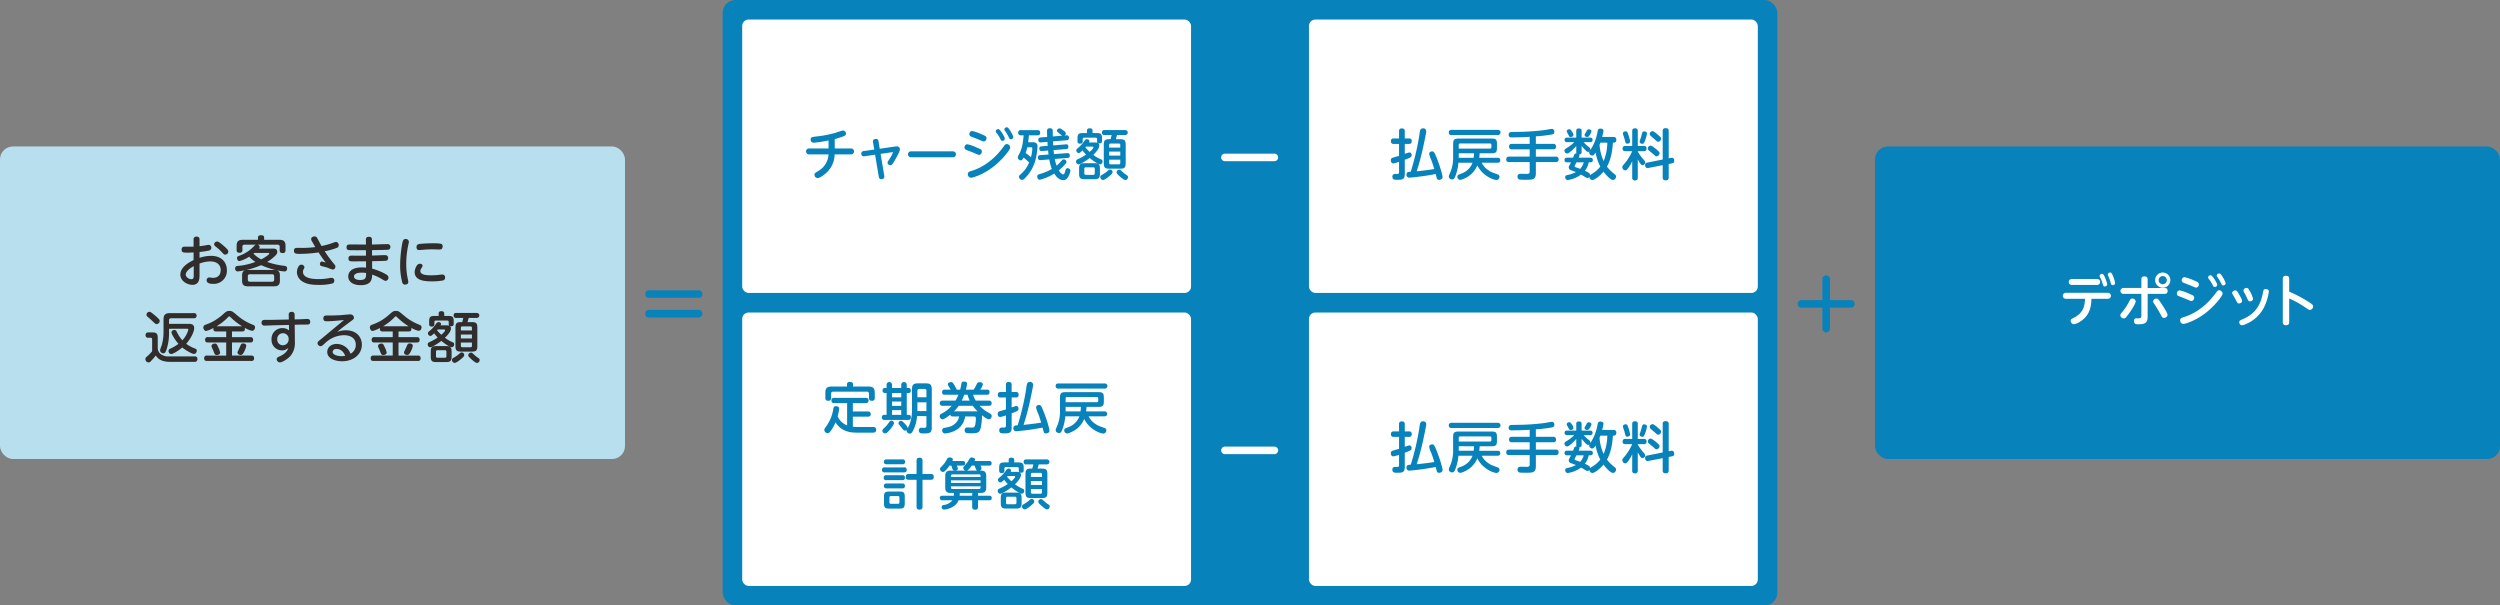
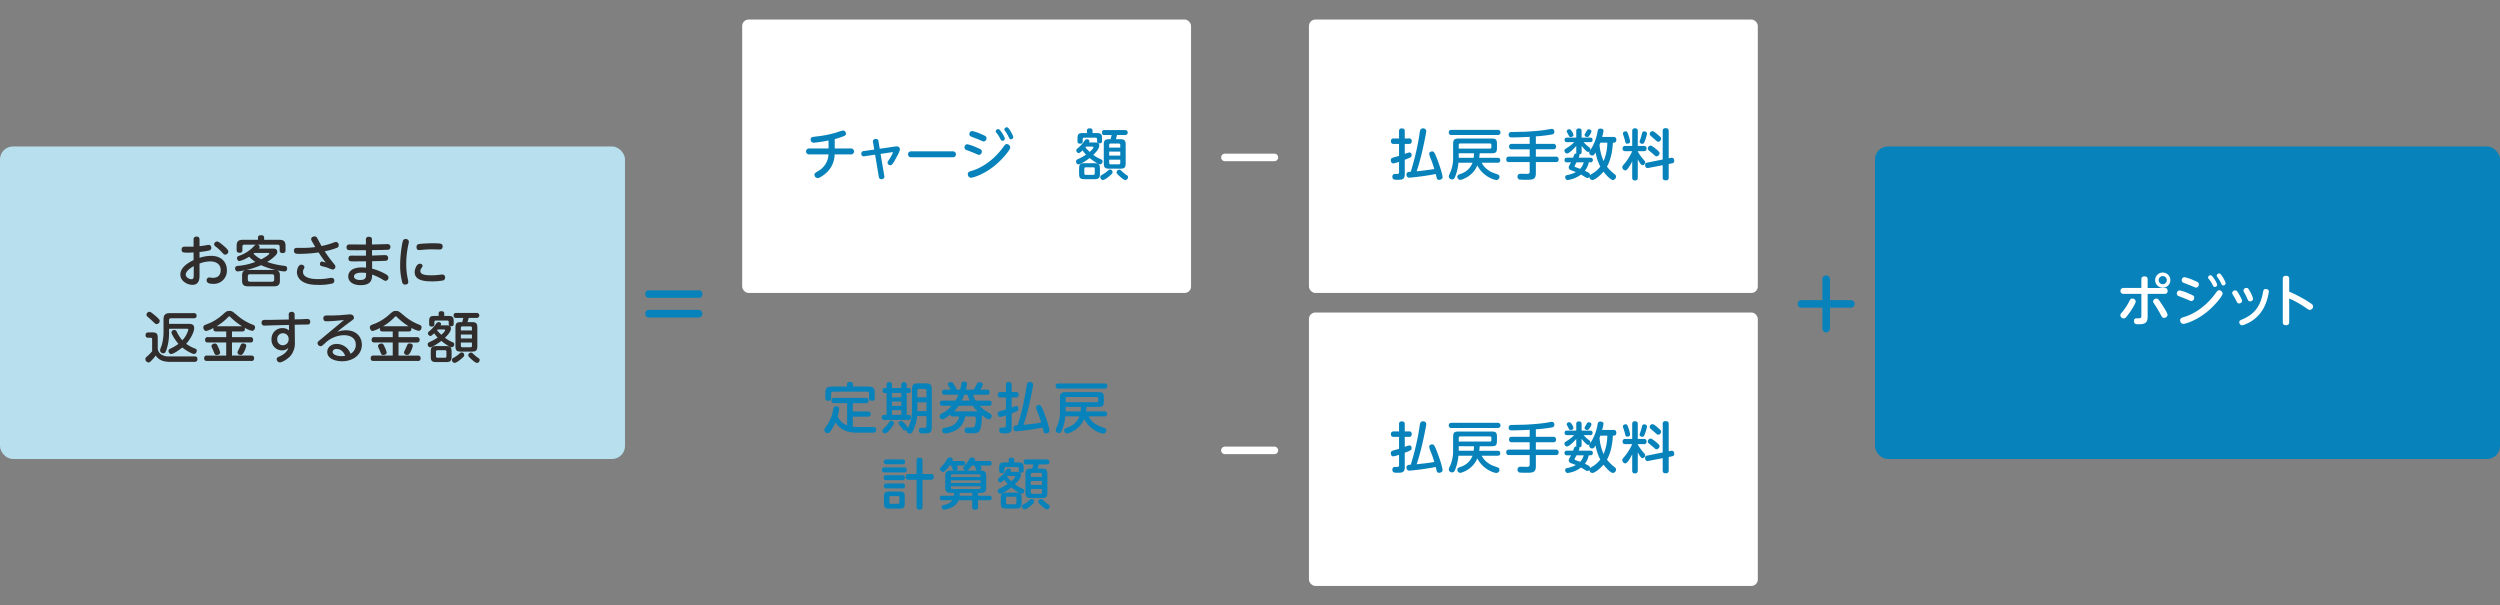
<svg xmlns="http://www.w3.org/2000/svg" width="1100" height="266.407" viewBox="0 0 1100 266.407">
  <rect x="0" y="0" width="1100" height="266.407" fill="#808080" stroke="none" />
  <g id="グループ_951" data-name="グループ 951" transform="translate(-150 -4289.31)">
    <rect id="長方形_193" data-name="長方形 193" width="275" height="137.5" rx="5.669" transform="translate(150 4353.763)" fill="#b8dfed" />
    <g id="グループ_939" data-name="グループ 939" transform="translate(213.976 4392.814)">
      <path id="パス_9369" data-name="パス 9369" d="M-47.983,205.023a1.178,1.178,0,0,1,1.31-1.382c1.31,0,1.31.946,1.31,1.382v2.838c1.188-.146,1.94-.242,3.129-.461a5.125,5.125,0,0,1,.922-.121,1.191,1.191,0,0,1,1.14,1.285c0,.8-.582,1.094-1.14,1.237a35.224,35.224,0,0,1-4.05.606v2.571a16.188,16.188,0,0,1,5.045-.873c4.9,0,6.985,3.1,6.985,6.233a5.744,5.744,0,0,1-6.112,6.088c-1.261,0-2.789-.218-2.789-1.576a1.171,1.171,0,0,1,1.091-1.237c.412,0,1.237.173,1.6.173,2.91,0,3.492-1.968,3.492-3.423,0-1.94-1.237-3.808-4.705-3.808a13.745,13.745,0,0,0-4.608.946v4.875c0,1.649,0,4.487-3.153,4.487-2.086,0-5.287-1.577-5.287-4.511,0-2.4,2.013-4.56,5.821-6.379V210.6c-1.285.073-1.7.1-2.619.1-1.916,0-2.644-.048-2.644-1.355,0-1.022.606-1.289,1.382-1.289h3.881Zm.073,11.617c-.582.315-3.517,1.916-3.517,3.735,0,1.188,1.528,2.013,2.522,2.013.97,0,.994-.849.994-1.964Zm13.048-9.047c2.159,1.843,2.159,2.28,2.159,2.668a1.357,1.357,0,0,1-1.334,1.31c-.509,0-.655-.121-1.819-1.407a20.31,20.31,0,0,0-2.474-2.183,1.323,1.323,0,0,1-.606-.97,1.312,1.312,0,0,1,1.261-1.213C-37.045,205.8-36.172,206.479-34.862,207.594Z" transform="translate(69.181 -203.038)" fill="#302d2c" />
      <path id="パス_9370" data-name="パス 9370" d="M-26.158,223.475c0,1.986-.994,2.447-2.692,2.447H-40.077c-1.749,0-2.716-.485-2.716-2.447v-2.331c0-2.037,1.064-2.447,2.716-2.447H-28.85a7.37,7.37,0,0,1,.852.049,34.261,34.261,0,0,1-6.43-2.134,36.813,36.813,0,0,1-10.283,2.762,1.186,1.186,0,0,1-1.14-1.307c0-1.046.776-1.116,1.528-1.167a27.861,27.861,0,0,0,7.373-1.719,14.136,14.136,0,0,1-2.738-2.307,14.185,14.185,0,0,1-4.272,1.94c-.652,0-1.067-.728-1.067-1.31,0-.606.343-.8.873-.994a15.89,15.89,0,0,0,6.745-4.438,1.349,1.349,0,0,1,.773-.485H-41.7a.835.835,0,0,0-.949.946v1.407a1.063,1.063,0,0,1-1.21,1.213c-1.067,0-1.334-.461-1.334-1.213v-1.795c0-1.989.749-2.689,2.689-2.689h6.694v-.97c0-.679.415-1.043,1.261-1.043.825,0,1.455.17,1.455,1.043v.97H-26.4c1.871,0,2.716.631,2.716,2.689v1.867c0,.461-.049,1.286-1.282,1.286-1.213,0-1.288-.752-1.288-1.286v-1.479a.834.834,0,0,0-.946-.946h-8.877a1.189,1.189,0,0,1,1.019,1.022,1.132,1.132,0,0,1-.337.7h6.036c.779,0,2.04,0,2.04,1.476,0,.655-.27,1.091-1.143,1.916a19.121,19.121,0,0,1-3.3,2.5,33.828,33.828,0,0,0,7.591,1.7c.585.1,1.188.242,1.188,1.143a1.155,1.155,0,0,1-1.213,1.331,21.077,21.077,0,0,1-3.441-.555c1.019.315,1.476.87,1.476,2.325Zm-2.522-1.968c0-.7-.437-.9-.946-.9h-9.7c-.555,0-.946.218-.946.9v1.482c0,.679.391.9.946.9h9.7c.582,0,.946-.267.946-.9Zm-8.68-10.284c-.1.073-.121.1-.437.34a14.817,14.817,0,0,0,3.392,2.5c1.482-.728,3.565-2.086,3.565-2.547,0-.291-.264-.291-.364-.291Z" transform="translate(85.337 -203.442)" fill="#302d2c" />
      <path id="パス_9371" data-name="パス 9371" d="M-19.514,215.93a1.489,1.489,0,0,1,.437,1,1.264,1.264,0,0,1-1.213,1.282,18.47,18.47,0,0,1-2.4-.873c-.388-.145-1.819-.485-2.547-.679a.887.887,0,0,1-.655-.9c0-.461.267-1.091.9-1.091a10.929,10.929,0,0,1,1.673.488c-1.455-1.919-1.965-2.647-3.153-4.49a59.6,59.6,0,0,1-8.392.631c-1.31,0-2.45,0-2.45-1.383,0-.946.461-1.261,1.431-1.261.388,0,2.11.024,2.45.024a44.42,44.42,0,0,0,5.481-.364c-.218-.412-1.237-2.183-1.455-2.547a2.14,2.14,0,0,1-.34-.967c0-.876,1.019-1.191,1.528-1.191a1.246,1.246,0,0,1,1.091.655c.315.582,1.649,3.08,1.94,3.59a37.2,37.2,0,0,0,4.632-1.261,10.052,10.052,0,0,1,1.722-.558,1.357,1.357,0,0,1,1.213,1.482,1.158,1.158,0,0,1-.825,1.137,30.547,30.547,0,0,1-5.336,1.5A56.012,56.012,0,0,0-19.514,215.93Zm-7.155,6.476a26.676,26.676,0,0,0,4.754-.412,5.565,5.565,0,0,1,1.188-.143,1.14,1.14,0,0,1,1.164,1.282,1.212,1.212,0,0,1-.97,1.237,24.553,24.553,0,0,1-6.063.582c-3.25,0-5.724-.461-7.519-1.868a4.809,4.809,0,0,1-1.892-3.759c0-1.31.7-3.274,1.916-3.274a1.347,1.347,0,0,1,1.407,1.116,2.319,2.319,0,0,1-.34.849,2.308,2.308,0,0,0-.315,1.213C-33.338,222.405-27.833,222.405-26.669,222.405Z" transform="translate(102.679 -203.103)" fill="#302d2c" />
      <path id="パス_9372" data-name="パス 9372" d="M-18.467,211.935c.9-.024,4.826-.194,5.627-.194.388,0,1.455,0,1.455,1.285a1.117,1.117,0,0,1-1.237,1.213c-1.358.1-4.341.146-5.821.173l.024,3.271a25.326,25.326,0,0,1,6.018,2.45c.991.582,1.161,1.019,1.161,1.455a1.409,1.409,0,0,1-1.285,1.479c-.315,0-.7-.218-1.916-.946a21.125,21.125,0,0,0-3.978-1.819c-.049,1.77-.073,4.657-5.081,4.657-3.347,0-5.433-1.552-5.433-3.853,0-.415,0-3.956,5.942-3.956.582,0,1.407.048,1.892.1v-2.789c-4.629.048-6.063.024-6.282.024-.606-.024-1.455-.07-1.455-1.285,0-1.237.97-1.237,1.528-1.237.97,0,5.312.024,6.185,0l-.024-2.4c-1.746.024-5.409.052-7.034,0-.655-.024-1.5-.048-1.5-1.261,0-1.261.97-1.261,1.576-1.261,1.091,0,5.966.049,6.961.049l-.024-2.207c0-.606.267-1.213,1.285-1.213.388,0,1.382,0,1.382,1.213v2.183c1.067,0,5.772-.167,6.755-.167a1.171,1.171,0,0,1,1.358,1.234,1.169,1.169,0,0,1-1.285,1.261c-2.838.1-3.687.1-6.791.146Zm-4.523,7.519c-2.886,0-3.42,1.022-3.42,1.673,0,1.116,1.334,1.552,2.644,1.552,2.692,0,2.692-1.164,2.692-3.08A12.656,12.656,0,0,0-22.99,219.454Z" transform="translate(118.185 -202.989)" fill="#302d2c" />
      <path id="パス_9373" data-name="パス 9373" d="M-20.615,204.624a1.132,1.132,0,0,1,1.14-.631,1.29,1.29,0,0,1,1.407,1.164,5.968,5.968,0,0,1-.218,1.237,40.489,40.489,0,0,0-.946,8.586,31.228,31.228,0,0,0,.679,6.548,5.368,5.368,0,0,1,.218,1.407c0,.97-.994,1.091-1.355,1.091a1.159,1.159,0,0,1-1.261-.849,28.552,28.552,0,0,1-.949-8.125C-21.9,211.512-21.145,205.715-20.615,204.624Zm7.349,10.235c.485,0,1.216.242,1.216.9a1.247,1.247,0,0,1-.246.655c-.534.825-.728,1.14-.728,1.6,0,1.649,2.086,1.94,4.923,1.94a29.9,29.9,0,0,0,3.808-.267c.534-.049.706-.073.9-.073A1.176,1.176,0,0,1-2.13,220.9a1.262,1.262,0,0,1-.876,1.313,25.6,25.6,0,0,1-4.923.409c-3.1,0-7.591-.291-7.591-4.1C-15.521,217.5-14.745,214.859-13.266,214.859Zm8.659-6.257c-.17,0-2.668-.073-3.177-.073-.849,0-2.18.024-4.1.194-.267.024-1.552.121-1.673.121-.315,0-1.164,0-1.164-1.358,0-.994.679-1.237,1.382-1.334.679-.1,3.4-.291,5.506-.291,4.05,0,4.608.146,4.608,1.334C-3.225,208.577-4.1,208.6-4.607,208.6Z" transform="translate(134 -202.323)" fill="#302d2c" />
      <path id="パス_9374" data-name="パス 9374" d="M-37.193,234.174a1.072,1.072,0,0,1,1.213,1.164,1.12,1.12,0,0,1-1.261,1.237h-10.89c-4.39,0-5.675-2.013-6.16-2.786a29.583,29.583,0,0,1-2.45,2.762,1.292,1.292,0,0,1-.8.291,1.475,1.475,0,0,1-1.334-1.455,1.333,1.333,0,0,1,.388-.9,19.494,19.494,0,0,0,2.571-2.547v-5.19c0-.218,0-.776-.655-.776h-1.091a1.039,1.039,0,0,1-1.14-1.116c0-.922.437-1.237,1.261-1.237h1.576c1.989,0,2.522.461,2.522,2.5v4.487A3.322,3.322,0,0,0-51.77,233.4a5.565,5.565,0,0,0,3.323.776ZM-55,215.887a16.148,16.148,0,0,1,2.11,1.94,1.247,1.247,0,0,1,.315.776,1.423,1.423,0,0,1-1.358,1.358c-.461,0-.606-.121-1.916-1.383-.388-.388-1.285-1.164-1.94-1.746-.412-.34-.606-.534-.606-.97a1.343,1.343,0,0,1,1.237-1.31C-56.814,214.553-56.572,214.553-55,215.887Zm6.524,6.136v1.722a22.9,22.9,0,0,1-1.213,7.737c-.291.8-.582,1.334-1.285,1.334a1.422,1.422,0,0,1-1.455-1.261,7.366,7.366,0,0,1,.631-1.965,20.8,20.8,0,0,0,.9-6.209v-5.409c0-2.159.873-2.838,2.838-2.838h10.453a1.072,1.072,0,0,1,1.261,1.116c0,1.043-.752,1.164-1.261,1.164h-9.92a.827.827,0,0,0-.946.946v1.5h8.561c.922,0,2.5,0,2.5,1.868,0,1.843-1.795,5.045-3.517,6.912a16.106,16.106,0,0,0,4.026,2.134.83.83,0,0,1,.631.873c0,.412-.267,1.455-1.261,1.455-.776,0-3.565-1.552-5.117-2.838-1.722,1.407-3.953,2.862-4.9,2.862-.776,0-1.164-.849-1.164-1.334a1.073,1.073,0,0,1,.752-.994,19.942,19.942,0,0,0,3.638-2.131c-1.7-1.919-3.08-4.466-3.08-5.024a1.214,1.214,0,0,1,1.285-1.091,1.032,1.032,0,0,1,.994.7,16.469,16.469,0,0,0,2.5,3.832,10.785,10.785,0,0,0,2.644-4.657c0-.412-.364-.412-.655-.412Z" transform="translate(58.876 -180.868)" fill="#302d2c" />
      <path id="パス_9375" data-name="パス 9375" d="M-44.817,223.47c-.825,0-1.237-.315-1.237-1.164a1.81,1.81,0,0,1,.024-.385,11.649,11.649,0,0,1-3.2,1.331c-.752,0-1.237-.873-1.237-1.576,0-.773.558-1.019,1.116-1.234a24.612,24.612,0,0,0,3.08-1.337,23.371,23.371,0,0,0,4.826-3.517c1.091-.919,1.382-1.161,2.474-1.161a2.317,2.317,0,0,1,1.552.461c.364.24.509.361,2.813,2.277a22.966,22.966,0,0,0,5.894,3.326c.534.218.994.412.994,1.14,0,.458-.267,1.549-1.358,1.549a10.2,10.2,0,0,1-3.153-1.331,2.247,2.247,0,0,1,.049.482c0,.994-.631,1.14-1.237,1.14h-4.438v2.477h8.028c.679,0,1.261.218,1.261,1.21,0,1.116-.825,1.164-1.261,1.164h-8.028v5.751h8.489c.946,0,1.237.437,1.237,1.258a1.063,1.063,0,0,1-1.237,1.116H-48.843c-.9,0-1.261-.388-1.261-1.261a1.071,1.071,0,0,1,1.261-1.113h8.44V228.32h-8.028c-.9,0-1.261-.364-1.261-1.237a1.1,1.1,0,0,1,1.261-1.137H-40.4V223.47Zm.97,7.058a8.635,8.635,0,0,1,.776,2.256c0,.8-.994,1.046-1.479,1.046-.776,0-.9-.315-1.358-1.458a16.536,16.536,0,0,0-.776-1.771,1.8,1.8,0,0,1-.194-.728c0-.679.8-1.091,1.5-1.091C-44.647,228.781-44.5,229.1-43.847,230.527Zm10.429-9.359a28.372,28.372,0,0,1-5-3.908c-.315-.315-.437-.437-.606-.437-.194,0-.267.024-.679.485a24.112,24.112,0,0,1-4.923,3.859Zm.873,11.278c-.412.776-.728,1.358-1.576,1.358-.509,0-1.31-.34-1.31-1.07,0-.267.049-.388.558-1.4.17-.343.825-1.919,1.019-2.21a1.015,1.015,0,0,1,.9-.388c.412,0,1.382.17,1.382,1.019A9.193,9.193,0,0,1-32.545,232.446Z" transform="translate(75.958 -181.126)" fill="#302d2c" />
      <path id="パス_9376" data-name="パス 9376" d="M-27.347,227.949a8.73,8.73,0,0,1-1.819,5.845c-1.237,1.5-3.759,3.01-4.8,3.01a1.451,1.451,0,0,1-1.382-1.41c0-.655.388-.849,1.382-1.285.582-.267,3.129-1.407,3.735-3.711a3.819,3.819,0,0,1-2.838,1.116,4.6,4.6,0,0,1-4.56-4.9,4.726,4.726,0,0,1,4.851-4.9,4.34,4.34,0,0,1,2.862,1.019l-.049-2.413-6.937.17c-.585.024-3.153.121-3.687.121a1.213,1.213,0,0,1-1.431-1.292c0-.876.555-1.194,1.285-1.216.558-.027,3.1-.027,3.638-.027l7.082-.146-.049-2.034c-.024-.658.194-1.337,1.31-1.337a1.166,1.166,0,0,1,1.285,1.31l.024,2.013,2.183-.048c.509,0,2.813-.146,3.3-.146.8,0,1.358.291,1.358,1.261,0,1.019-.655,1.14-.873,1.164-.388.076-3.2.049-3.808.076l-2.134.045Zm-5.263-3.978a2.475,2.475,0,0,0-2.5,2.644,2.447,2.447,0,0,0,2.5,2.644,2.569,2.569,0,0,0,2.522-2.689A2.466,2.466,0,0,0-32.61,223.971Z" transform="translate(93.122 -180.852)" fill="#302d2c" />
      <path id="パス_9377" data-name="パス 9377" d="M-29.817,217.961c-.558,0-1.528,0-1.528-1.261,0-1.285.97-1.285,1.795-1.285,1.892,0,2.959,0,5.506-.121.7-.049,3.9-.364,4.414-.364,1.407,0,1.746.946,1.746,1.455,0,.582-.146.679-1.528,1.7-3.4,2.5-4.39,3.347-5.845,4.535a11.725,11.725,0,0,1,3.759-.7c5.287,0,7.106,3.541,7.106,6.309,0,4.411-3.808,7.325-8.707,7.325-2.838,0-6.524-1.094-6.524-4.078,0-1.795,1.407-3.541,4.2-3.541a6.566,6.566,0,0,1,4.8,2.183,7.623,7.623,0,0,1,1.261,2.134,4.416,4.416,0,0,0,2.3-3.929c0-4.244-4.584-4.244-5.312-4.244a12.439,12.439,0,0,0-8.367,3.662c-1.213,1.067-1.358,1.188-1.819,1.188a1.4,1.4,0,0,1-1.334-1.358c0-.509.17-.655,1.722-1.916,3.25-2.692,6.621-5.506,9.92-8.246C-24.457,217.621-27.659,217.961-29.817,217.961Zm4.244,12.175c-1.261,0-1.673.8-1.673,1.334,0,1.213,2.11,1.843,3.808,1.843a8.185,8.185,0,0,0,1.722-.17C-22.493,231.255-23.754,230.136-25.573,230.136Z" transform="translate(109.636 -180.104)" fill="#302d2c" />
      <path id="パス_9378" data-name="パス 9378" d="M-20.651,223.47c-.825,0-1.237-.315-1.237-1.164a1.811,1.811,0,0,1,.024-.385,11.648,11.648,0,0,1-3.2,1.331c-.752,0-1.234-.873-1.234-1.576,0-.773.555-1.019,1.113-1.234a24.415,24.415,0,0,0,3.08-1.337,23.371,23.371,0,0,0,4.826-3.517c1.094-.919,1.382-1.161,2.477-1.161a2.307,2.307,0,0,1,1.549.461c.364.24.509.361,2.816,2.277a22.871,22.871,0,0,0,5.891,3.326c.534.218.994.412.994,1.14,0,.458-.267,1.549-1.358,1.549a10.234,10.234,0,0,1-3.153-1.331,2.066,2.066,0,0,1,.049.482c0,.994-.631,1.14-1.237,1.14H-13.69v2.477h8.028c.679,0,1.261.218,1.261,1.21,0,1.116-.825,1.164-1.261,1.164H-13.69v5.751H-5.2c.946,0,1.234.437,1.234,1.258A1.062,1.062,0,0,1-5.2,236.445H-24.677c-.9,0-1.261-.388-1.261-1.261a1.071,1.071,0,0,1,1.261-1.113h8.44V228.32h-8.028c-.894,0-1.261-.364-1.261-1.237a1.1,1.1,0,0,1,1.261-1.137h8.028V223.47Zm.97,7.058a8.648,8.648,0,0,1,.779,2.256c0,.8-1,1.046-1.482,1.046-.776,0-.9-.315-1.358-1.458a16.54,16.54,0,0,0-.776-1.771,1.8,1.8,0,0,1-.194-.728c0-.679.8-1.091,1.5-1.091C-20.478,228.781-20.336,229.1-19.681,230.527Zm10.429-9.359a28.372,28.372,0,0,1-5-3.908c-.315-.315-.437-.437-.606-.437-.191,0-.264.024-.679.485a24.112,24.112,0,0,1-4.923,3.859Zm.873,11.278c-.412.776-.728,1.358-1.576,1.358-.509,0-1.307-.34-1.307-1.07,0-.267.045-.388.555-1.4.17-.343.825-1.919,1.022-2.21a1.008,1.008,0,0,1,.894-.388c.412,0,1.385.17,1.385,1.019A9.113,9.113,0,0,1-8.379,232.446Z" transform="translate(125.062 -181.126)" fill="#302d2c" />
      <path id="パス_9379" data-name="パス 9379" d="M-9.678,220.7a3.35,3.35,0,0,1,1.358.191c-.243-.167-.34-.409-.34-.873v-.776a.589.589,0,0,0-.655-.655h-5a.579.579,0,0,0-.655.655v.9c0,.415-.073,1.091-1.091,1.091-.825,0-1.21-.24-1.21-1.113v-1.191c0-1.889.458-2.374,2.374-2.374H-13.1v-1.067c0-.728.461-1.019,1.14-1.019.606,0,1.31.121,1.31.994v1.091h1.795c1.892,0,2.377.461,2.377,2.374V220c0,.364-.024,1.088-1.091,1.088a1.251,1.251,0,0,1-.655-.121,1.224,1.224,0,0,1,.534,1.116c0,1.455-1.746,3.2-2.644,4.075a15.132,15.132,0,0,0,3.177,1.871c.509.194.9.364.9,1.016a1.2,1.2,0,0,1-1.091,1.285c-.752,0-2.959-1.452-4.584-2.789-1.795,1.434-4.244,2.816-4.9,2.816a1.207,1.207,0,0,1-1.067-1.313c0-.531.243-.725.825-1.016a23.565,23.565,0,0,0,3.565-1.968,14.768,14.768,0,0,1-1.552-1.868c-1.116,1.067-1.358,1.164-1.673,1.164a1.179,1.179,0,0,1-1.067-1.164c0-.437.049-.461,1.285-1.528a14.872,14.872,0,0,0,2.4-2.813,1.219,1.219,0,0,1,.994-.582c.509,0,1.091.315,1.091.852a1.189,1.189,0,0,1-.194.582Zm2.28,13.652c0,1.989-.485,2.5-2.522,2.5h-4.147c-2.013,0-2.5-.485-2.5-2.5v-2.013c0-2.037.485-2.519,2.5-2.519h4.147c1.989,0,2.522.461,2.522,2.519Zm-2.28-2.037a.594.594,0,0,0-.679-.679h-3.226a.6.6,0,0,0-.679.679v1.943a.618.618,0,0,0,.679.7h3.226a.62.62,0,0,0,.679-.7Zm-3.856-9.8c-.121.146-.121.17-.267.34a17.617,17.617,0,0,0,1.892,1.989c.267-.242,1.649-1.431,1.649-1.989,0-.146-.121-.34-.437-.34Zm11.69,11.229c0,.412,0,.606-1.552,1.892-.631.534-1.989,1.576-2.692,1.576a1.275,1.275,0,0,1-1.14-1.31c0-.534.194-.652,1.261-1.258a13.142,13.142,0,0,0,2.3-1.749,1.231,1.231,0,0,1,.655-.291A1.127,1.127,0,0,1-1.844,233.745Zm-3.541-16.323A.966.966,0,0,1-6.5,216.33c0-1.088.752-1.088,1.116-1.088h9.1a1.09,1.09,0,1,1,0,2.18H.12c-.17.679-.194.728-.509,1.846H1.43c1.989,0,2.5.485,2.5,2.519v7.934c0,2.034-.509,2.519-2.5,2.519H-3.2c-1.965,0-2.5-.461-2.5-2.519v-7.934c0-2.034.485-2.519,2.5-2.519h.485c.267-.973.291-1.07.461-1.846Zm2.062,5.533H1.551v-1.119a.594.594,0,0,0-.679-.679H-2.645a.6.6,0,0,0-.679.679Zm4.875,1.767H-3.324v1.749H1.551Zm-4.875,3.541v1.385c0,.364.121.679.679.679H.872a.594.594,0,0,0,.679-.679v-1.385ZM2.4,233.5a14.716,14.716,0,0,0,2.062,1.628.844.844,0,0,1,.485.822,1.274,1.274,0,0,1-1.164,1.285c-.655,0-1.868-1.091-2.547-1.695-1.31-1.191-1.31-1.434-1.31-1.7A1.21,1.21,0,0,1,1.26,232.7C1.551,232.7,1.624,232.774,2.4,233.5Z" transform="translate(142.126 -181.045)" fill="#302d2c" />
    </g>
-     <rect id="長方形_194" data-name="長方形 194" width="464.061" height="266.407" rx="5.669" transform="translate(467.969 4289.31)" fill="#0782ba" />
    <rect id="長方形_195" data-name="長方形 195" width="275" height="137.5" rx="5.669" transform="translate(975 4353.763)" fill="#0782ba" />
    <g id="グループ_940" data-name="グループ 940" transform="translate(1057.662 4409.225)">
-       <path id="パス_9380" data-name="パス 9380" d="M220.723,220.4a1.31,1.31,0,1,1,0-2.619H239.3a1.31,1.31,0,0,1,0,2.619H232c-.146,3.1-.509,7.155-4.851,9.968a7.406,7.406,0,0,1-2.838,1.237,1.541,1.541,0,0,1-1.455-1.528c0-.631.364-.8,1.213-1.237,4.369-2.159,4.948-5.166,5.093-8.44Zm13.752-8.707a1.31,1.31,0,1,1,0,2.619H223.342a1.31,1.31,0,1,1,0-2.619Zm4.438,2.3a1,1,0,0,1-.994.994c-.679,0-.825-.534-1.016-1.237a14.281,14.281,0,0,0-1-2.547,1.815,1.815,0,0,1-.315-.849.959.959,0,0,1,.97-.9.923.923,0,0,1,.461.1C237.749,209.946,238.913,213.536,238.913,214Zm3.492-.558a1.013,1.013,0,0,1-.994.994c-.679,0-.8-.437-1.019-1.261a13.949,13.949,0,0,0-.922-2.6c-.243-.534-.288-.631-.288-.825a.957.957,0,0,1,.967-.9,1,1,0,0,1,.461.121C241.338,209.389,242.405,212.954,242.405,213.439Z" transform="translate(-219.413 -208.855)" fill="#fff" />
      <path id="パス_9381" data-name="パス 9381" d="M237.014,211.862c0-.631.218-1.31,1.358-1.31,1.043,0,1.407.485,1.407,1.31v3.784h7.446c.437,0,1.334,0,1.334,1.31a1.178,1.178,0,0,1-1.334,1.285h-7.446v10.041c0,2.644-1.116,3.347-3.978,3.347-.925,0-2.037,0-2.037-1.431,0-1.191.776-1.191,1.213-1.191,1.7,0,2.037,0,2.037-1.258v-9.507h-7.907a1.3,1.3,0,1,1,0-2.6h7.907ZM227.749,227.7a1.937,1.937,0,0,1,.655-1.237,25.394,25.394,0,0,0,3.441-5.239c.318-.606.585-.922,1.167-.922a1.511,1.511,0,0,1,1.528,1.261c0,.655-1.31,3.007-2.789,5.042-1.746,2.428-1.892,2.428-2.5,2.428A1.5,1.5,0,0,1,227.749,227.7Zm15.886-7.373c.7,0,.825.17,1.94,1.843.873,1.285,2.959,4.463,2.959,5.287a1.479,1.479,0,0,1-1.552,1.334c-.679,0-.9-.34-1.261-1.043a57.677,57.677,0,0,0-3.274-5.457,1.268,1.268,0,0,1-.267-.728A1.406,1.406,0,0,1,243.635,220.327Zm6.136-8.125a3.347,3.347,0,1,1-3.347-3.347A3.354,3.354,0,0,1,249.771,212.2Zm-5.142,0a1.795,1.795,0,1,0,1.795-1.795A1.806,1.806,0,0,0,244.629,212.2Z" transform="translate(-202.477 -208.855)" fill="#fff" />
      <path id="パス_9382" data-name="パス 9382" d="M237.194,216.443a19.907,19.907,0,0,1,4.1,1.428c2.062.876,2.283.973,2.283,1.8a1.365,1.365,0,0,1-1.191,1.455c-.291,0-.34,0-2.037-.752-.606-.267-3.708-1.455-3.881-1.552a1.115,1.115,0,0,1-.509-.97A1.327,1.327,0,0,1,237.194,216.443Zm.218,13.145c0-.9.558-1.091,2.062-1.552,2.256-.679,8.395-3.177,13.679-10.55.509-.7.8-1.116,1.41-1.116a1.6,1.6,0,0,1,1.528,1.479c0,1.067-3.5,5.36-7.182,8.295-4.823,3.808-9.359,5.045-10.089,5.045A1.516,1.516,0,0,1,237.412,229.588Zm1.94-18.966a21.5,21.5,0,0,1,4.269,1.5c1.482.631,2.013.849,2.013,1.674a1.351,1.351,0,0,1-1.188,1.431c-.291,0-.461-.073-2.01-.752-.585-.243-3.617-1.407-3.762-1.479a1.15,1.15,0,0,1-.582-.994A1.324,1.324,0,0,1,239.352,210.622Zm14.358,3.323a1.037,1.037,0,0,1-1.019.994c-.558,0-.728-.34-1.067-1.046a12.836,12.836,0,0,0-1.649-2.519.935.935,0,0,1-.267-.606,1.041,1.041,0,0,1,1.31-.946C251.746,210.04,253.711,213.314,253.711,213.945Zm3.711-.655a1.02,1.02,0,0,1-1.043.97c-.534,0-.631-.243-1.019-1.067a16.012,16.012,0,0,0-1.6-2.647,1.036,1.036,0,0,1-.267-.579,1.07,1.07,0,0,1,1.337-.946C255.554,209.264,257.421,212.659,257.421,213.29Z" transform="translate(-185.801 -208.585)" fill="#fff" />
      <path id="パス_9383" data-name="パス 9383" d="M245.326,212.178c.631,0,.846.34,1.355,1.188.509.873,1.649,2.741,1.649,3.468,0,.655-.752,1.091-1.355,1.091s-.755-.315-1.385-1.528c-.364-.706-.485-.946-1.334-2.353a1.557,1.557,0,0,1-.267-.755C243.989,212.542,244.886,212.178,245.326,212.178Zm12.9,6.961a15.547,15.547,0,0,1-8.367,7.907,3.648,3.648,0,0,1-1.576.485,1.328,1.328,0,0,1-1.185-1.358c0-.631.167-.728,1.67-1.385,3.784-1.695,7.373-4.411,8.686-11.348.24-1.334.337-1.868,1.307-1.868.243,0,1.358.073,1.358,1.14A22.465,22.465,0,0,1,258.226,219.139Zm-7.931-8.052c.585,0,.825.291,1.577,1.649a12.561,12.561,0,0,1,1.31,3.153A1.286,1.286,0,0,1,251.823,217c-.655,0-.776-.291-1.285-1.383a25.089,25.089,0,0,0-1.213-2.425,2.083,2.083,0,0,1-.388-.994A1.275,1.275,0,0,1,250.295,211.087Z" transform="translate(-169.482 -204.32)" fill="#fff" />
      <path id="パス_9384" data-name="パス 9384" d="M254.149,229.7c0,.437-.027,1.379-1.41,1.379-1.407,0-1.407-.943-1.407-1.379V210.71c0-.412,0-1.383,1.383-1.383s1.434.873,1.434,1.383v5.6A57.991,57.991,0,0,1,263,221.017c1.261.825,1.67,1.164,1.67,1.771a1.532,1.532,0,0,1-1.383,1.552c-.509,0-.655-.1-2.013-1.043a41.2,41.2,0,0,0-7.128-3.978Z" transform="translate(-154.561 -207.896)" fill="#fff" />
    </g>
    <rect id="長方形_196" data-name="長方形 196" width="197.5" height="120.313" rx="2.835" transform="translate(476.563 4297.904)" fill="#fff" />
    <rect id="長方形_197" data-name="長方形 197" width="197.5" height="120.313" rx="2.835" transform="translate(725.937 4297.904)" fill="#fff" />
    <g id="グループ_941" data-name="グループ 941" transform="translate(761.966 4345.714)">
      <path id="パス_9385" data-name="パス 9385" d="M128.014,208.109c0,2.45-1.334,2.45-3.392,2.45-1.046,0-2.065,0-2.065-1.382a1.244,1.244,0,0,1,.291-.873,1.309,1.309,0,0,1,.776-.315h1.334c.388-.1.534-.364.534-.8v-4.535a15.911,15.911,0,0,1-2.5.7c-1.067,0-1.116-1.164-1.116-1.431a1.05,1.05,0,0,1,.731-1.043c.437-.17,2.471-.7,2.883-.849V194.77h-2.328a1.061,1.061,0,0,1-1.237-1.188c0-1.116.728-1.213,1.237-1.213h2.328v-3.153c0-.437.048-1.261,1.164-1.261.876,0,1.358.267,1.358,1.261v3.153h1.843a1.054,1.054,0,0,1,1.216,1.188c0,1.116-.7,1.213-1.216,1.213h-1.843v4.39a12.547,12.547,0,0,1,1.992-.631,1.013,1.013,0,0,1,1.016,1.14c0,.922-.364,1.067-3.007,2.086Zm6.427-17.317c.221-2.159.488-2.862,1.628-2.862a1.276,1.276,0,0,1,1.4,1.31c0,.509-1.188,6.33-1.868,9.192-1.043,4.293-1.622,6.136-2.353,8.392,2.6-.267,5.19-.582,7.761-.994-.409-1.31-.9-2.91-1.334-3.953a12.562,12.562,0,0,1-.922-2.716c0-.8.8-1.091,1.288-1.091.679,0,.967.218,1.962,2.716,1.965,4.972,2.647,8.028,2.647,8.561,0,1.14-1.361,1.237-1.555,1.237a.977.977,0,0,1-.967-.606c-.027-.073-.44-1.746-.509-1.964a106.862,106.862,0,0,1-11.645,1.625,1.245,1.245,0,0,1-1.213-1.358c0-1.14.852-1.213,1.892-1.285A114.2,114.2,0,0,0,134.441,190.792Z" transform="translate(-121.878 -187.857)" fill="#0782ba" />
      <path id="パス_9386" data-name="パス 9386" d="M151.8,188.147a1.144,1.144,0,1,1,0,2.277H131.545a1.078,1.078,0,0,1-1.258-1.116c0-1.019.725-1.161,1.258-1.161Zm-7.009,14.473a8.044,8.044,0,0,0,2.744,3.153c1.21.876,1.4.946,4.266,1.989a1.079,1.079,0,0,1,.8,1.019,1.4,1.4,0,0,1-1.334,1.431c-1.043,0-5.991-1.576-8.416-6.427a10.875,10.875,0,0,1-5.866,5.845,5.043,5.043,0,0,1-1.7.534,1.333,1.333,0,0,1-1.213-1.407c0-.7.364-.825,1.7-1.334a8.191,8.191,0,0,0,4.972-4.8h-6.209a21.351,21.351,0,0,1-1.383,5.994c-.243.631-.582,1.355-1.358,1.355-.461,0-1.479-.34-1.479-1.261,0-.388.048-.534.679-1.916a16.724,16.724,0,0,0,1.213-6.812v-5.509c0-1.986.461-2.5,2.5-2.5h14.41c1.913,0,2.374.461,2.374,2.374v1.725c0,1.937-.485,2.374-2.374,2.374H143.89c-.1,1.264-.146,1.628-.194,1.992h8c.776,0,1.237.267,1.237,1.091,0,1.019-.8,1.088-1.237,1.088Zm-10.114-6.23h13.679a.594.594,0,0,0,.679-.679v-.9a.6.6,0,0,0-.679-.682h-13a.6.6,0,0,0-.679.682Zm0,2.059v1.992h6.548a13.015,13.015,0,0,0,.17-1.992Z" transform="translate(-104.794 -187.416)" fill="#0782ba" />
      <path id="パス_9387" data-name="パス 9387" d="M151.654,194.6h7.616a1.093,1.093,0,0,1,1.261,1.14c0,.943-.437,1.258-1.261,1.258h-7.616v3.229h8.756a1.09,1.09,0,0,1,1.261,1.188c0,1.043-.655,1.21-1.261,1.21h-8.756v4.9c0,2.883-1.455,2.883-4.414,2.883a25.654,25.654,0,0,1-2.813-.1,1.275,1.275,0,0,1-.849-1.282c0-1.258,1.116-1.258,1.5-1.258.412,0,2.134.045,2.5.045.7,0,1.358,0,1.358-.97v-4.223h-9.047c-.364,0-1.261-.024-1.261-1.113,0-.849.315-1.285,1.261-1.285h9.047V197h-7.81a1.084,1.084,0,0,1-1.261-1.161c0-.9.437-1.237,1.261-1.237h7.81v-3.08c-2.4.146-5.6.24-8.028.24a1.062,1.062,0,0,1-1.213-1.185c0-1.14.9-1.164,1.334-1.185.873-.027,4.827-.1,5.627-.124,3.59-.146,7.131-.485,9.216-.8.437-.073,2.5-.461,2.813-.461a1.17,1.17,0,0,1,1.116,1.285c0,.873-.534,1.091-1.213,1.213a65.036,65.036,0,0,1-6.937.8Z" transform="translate(-87.843 -187.711)" fill="#0782ba" />
      <path id="パス_9388" data-name="パス 9388" d="M148.167,202.859a.949.949,0,0,1-1.064-1.04c0-.728.412-1.016,1.14-1.016h2.619c.1-.246.458-1.264.579-1.458a1.022,1.022,0,0,1,.973-.412,1.044,1.044,0,0,1-.149-.7v-2.6c-1.04,1.24-3.174,3.326-4.023,3.326a1.227,1.227,0,0,1-1.164-1.31c0-.485.17-.582,1.576-1.455a14.008,14.008,0,0,0,2.716-2.234h-3.129a.945.945,0,0,1-1.116-.991c0-.946.7-.994,1.116-.994h4.023v-2.886a.983.983,0,0,1,1.119-1.14c.922,0,1.237.34,1.237,1.14v2.886h3.708c.315,0,1.119,0,1.119.994s-.825.991-1.119.991h-2.81a12.222,12.222,0,0,0,2.059,1.968c.658.485.852.631.852,1.14a1.328,1.328,0,0,1-.1.534c.1-.146.509-.776.631-.946a21.017,21.017,0,0,0,2.7-7.494c.143-.728.364-1.164,1.261-1.164.121,0,1.334.024,1.334.97a18.08,18.08,0,0,1-.609,2.716h5a1.1,1.1,0,0,1,1.237,1.237c0,1.285-.8,1.285-1.507,1.285-.094,1.722-.385,6.6-2.6,10.547a17.979,17.979,0,0,0,3.226,3.2c.561.412.755.682.755,1.164a1.5,1.5,0,0,1-1.313,1.5c-1.261,0-3.635-2.91-4.193-3.662-1.673,1.992-3.956,3.662-4.9,3.662a1.362,1.362,0,0,1-1.307-1.382,1.055,1.055,0,0,1-.873.509c-.267,0-.364-.073-1.407-.679-.149-.1-.679-.433-1.431-.825a12.481,12.481,0,0,1-5.848,2.4,1.181,1.181,0,0,1-1.088-1.261c0-.749.579-.87.994-.946a13.069,13.069,0,0,0,3.711-1.31c-.17-.07-1.919-.728-2.086-.8a1.344,1.344,0,0,1-1.067-1.213,2.1,2.1,0,0,1,.288-.922c.343-.6.367-.679.7-1.334ZM149.8,191.7c-.509,0-.561-.118-1.019-.994-.631-1.21-.731-1.331-.731-1.525a1.034,1.034,0,0,1,1.143-.873c.509,0,.655.218,1.043.776a4.017,4.017,0,0,1,.8,1.746C151.032,191.269,150.523,191.7,149.8,191.7Zm2.544,11.157c-.194.388-.434.852-.482.97a2.66,2.66,0,0,0-.315.728.37.37,0,0,0,.243.364c.1.052,1.865.655,2.207.8a7.173,7.173,0,0,0,1.552-2.862Zm5.412,0a8.6,8.6,0,0,1-1.7,3.711c1.871.873,2.307,1.14,2.259,1.916.194-.194,1.382-.9,1.649-1.067a12.6,12.6,0,0,0,2.886-2.692,20.888,20.888,0,0,1-2.062-6.182c-.609.894-.876,1.31-1.552,1.31a1.363,1.363,0,0,1-1.285-1.285,1.018,1.018,0,0,1,.17-.582.922.922,0,0,1-.679.291c-.631,0-2.11-1.819-2.813-2.668v2.619c0,.776-.291,1.088-1.094,1.137a.572.572,0,0,1,.121.391,2.983,2.983,0,0,1-.315,1.046H158.4c.631,0,1.167.24,1.167,1.016,0,.873-.679,1.04-1.167,1.04Zm1.21-13.652a4.971,4.971,0,0,1-.991,1.94,1.041,1.041,0,0,1-.922.555c-.415,0-1.119-.267-1.119-.894,0-.243.121-.412,1-1.94a.851.851,0,0,1,.946-.534C158.308,188.334,158.96,188.625,158.96,189.207Zm3.908,5c-.052.146-.246.655-.367.922a21.486,21.486,0,0,0,1.8,7.179,21.766,21.766,0,0,0,1.625-8.1Z" transform="translate(-70.677 -187.825)" fill="#0782ba" />
      <path id="パス_9389" data-name="パス 9389" d="M159.822,202.482a18.434,18.434,0,0,1-1.8,3.056c-.555.7-.849.946-1.285.946a1.43,1.43,0,0,1-1.261-1.431c0-.437.052-.485,1.191-1.843a23.316,23.316,0,0,0,3.153-5.19h-2.983c-.825,0-1.261-.315-1.261-1.213a1.073,1.073,0,0,1,1.261-1.091h2.983v-6.524c0-.922.409-1.237,1.282-1.237a1.078,1.078,0,0,1,1.167,1.237v6.524h2.616c.631,0,1.261.17,1.261,1.164a1.082,1.082,0,0,1-1.261,1.14h-2.616v.17a21.935,21.935,0,0,0,2.107,3.032c1.119,1.285,1.164,1.334,1.164,1.746a1.276,1.276,0,0,1-1.164,1.213c-.679,0-1.21-.97-2.107-2.547v8c0,.873-.388,1.261-1.288,1.261a1.084,1.084,0,0,1-1.161-1.261Zm-1.6-11.4a16.507,16.507,0,0,1,.676,2.692c0,.849-1.019.946-1.282.946-.655,0-.731-.315-1-1.431a23.875,23.875,0,0,0-.752-2.45,2.211,2.211,0,0,1-.121-.655c0-.631.731-.9,1.188-.9C157.615,189.288,157.737,189.652,158.222,191.083Zm8.1-.849a15.137,15.137,0,0,1-.925,3.3c-.388,1.019-.631,1.261-1.113,1.261-.391,0-1.216-.242-1.216-.97,0-.17.558-1.746.658-2.086.094-.315.409-1.674.558-1.94a.726.726,0,0,1,.7-.485C166.028,189.313,166.322,189.871,166.322,190.234Zm10.572,10.72c1.334-.243,1.407.97,1.407,1.382,0,.534-.167.873-.991,1.043l-1.434.291v5.918c0,.509-.094,1.261-1.21,1.261-.97,0-1.434-.267-1.434-1.261V204.18l-6.351,1.237c-.9.17-1.382-.412-1.382-1.261a.981.981,0,0,1,.946-1.116l6.788-1.358V189.167a1.092,1.092,0,0,1,1.213-1.261c.973,0,1.431.267,1.431,1.261v11.981Zm-6.836-4.075a13.619,13.619,0,0,1,1.6,1.455.88.88,0,0,1,.194.558,1.486,1.486,0,0,1-1.334,1.407c-.388,0-.458-.1-1.261-.825-.582-.534-1.6-1.334-2.207-1.843a.9.9,0,0,1-.361-.752,1.3,1.3,0,0,1,1.185-1.31C168.429,195.57,169.375,196.346,170.057,196.88Zm1.088-6.063c1.288,1.116,1.361,1.237,1.361,1.722a1.351,1.351,0,0,1-1.24,1.334c-.409,0-.531-.121-1.625-1.116-.267-.242-1.5-1.31-1.743-1.528a.98.98,0,0,1-.367-.776,1.226,1.226,0,0,1,1.164-1.213C169.039,189.24,169.375,189.288,171.146,190.816Z" transform="translate(-53.613 -187.906)" fill="#0782ba" />
    </g>
    <g id="グループ_942" data-name="グループ 942" transform="translate(504.627 4345.317)">
      <path id="パス_9390" data-name="パス 9390" d="M49.652,196.149h7.155a1.31,1.31,0,1,1,0,2.619H49.6a11.079,11.079,0,0,1-3.541,8c-.776.728-2.862,2.4-3.9,2.4a1.46,1.46,0,0,1-1.431-1.431c0-.631.17-.728,1.576-1.625a8.847,8.847,0,0,0,4.611-7.349H38.3a1.31,1.31,0,0,1,0-2.619h8.634v-3.517a55.078,55.078,0,0,1-6.524.994,1.339,1.339,0,0,1-1.358-1.431c0-1.019.558-1.091,2.619-1.334a49.142,49.142,0,0,0,8.537-1.673,26.059,26.059,0,0,1,3.056-.946,1.391,1.391,0,0,1,1.334,1.407c0,.7-.509.922-1.285,1.213a37.809,37.809,0,0,1-3.662,1.164Z" transform="translate(-36.995 -186.827)" fill="#0782ba" />
      <path id="パス_9391" data-name="パス 9391" d="M50.168,190.9c-.243-1.407,1.019-1.431,1.31-1.431a1.041,1.041,0,0,1,1.116,1.043l.534,3.274,6.476-.946a6.836,6.836,0,0,1,1.019-.1A1.274,1.274,0,0,1,62,194.074c0,.849-1.261,3.08-1.819,4.075-1.5,2.692-1.722,2.862-2.4,2.862a1.16,1.16,0,0,1-1.213-1.067c0-.34.073-.461.752-1.5a15.046,15.046,0,0,0,1.6-2.983c0-.218-.121-.194-.437-.146l-4.972.728,1.625,9.629a1.885,1.885,0,0,1,.049.388,1.157,1.157,0,0,1-1.31,1.116c-.97,0-1.091-.752-1.164-1.14L51.089,196.4l-4.657.679a1.093,1.093,0,0,1-1.407-1.164,1.057,1.057,0,0,1,1.067-1.116l4.632-.655Z" transform="translate(-20.678 -184.34)" fill="#0782ba" />
      <path id="パス_9392" data-name="パス 9392" d="M71.5,191.266a1.313,1.313,0,1,1,0,2.619H53.21a1.313,1.313,0,1,1,0-2.619Z" transform="translate(-6.91 -180.683)" fill="#0782ba" />
      <path id="パス_9393" data-name="パス 9393" d="M61.24,195.23a19.75,19.75,0,0,1,4.1,1.431c2.062.873,2.28.97,2.28,1.795a1.363,1.363,0,0,1-1.188,1.455c-.291,0-.34,0-2.037-.752-.606-.267-3.711-1.455-3.881-1.552a1.115,1.115,0,0,1-.509-.97A1.328,1.328,0,0,1,61.24,195.23Zm.218,13.145c0-.9.558-1.091,2.062-1.552,2.256-.679,8.392-3.177,13.679-10.55.509-.7.8-1.116,1.407-1.116a1.6,1.6,0,0,1,1.528,1.479c0,1.067-3.493,5.36-7.179,8.295-4.826,3.808-9.362,5.045-10.089,5.045A1.516,1.516,0,0,1,61.458,208.375Zm1.94-18.966a21.572,21.572,0,0,1,4.269,1.5c1.479.631,2.013.849,2.013,1.674a1.353,1.353,0,0,1-1.188,1.431c-.291,0-.461-.073-2.013-.752-.582-.243-3.614-1.407-3.759-1.479a1.15,1.15,0,0,1-.582-.994A1.324,1.324,0,0,1,63.4,189.409Zm14.358,3.323a1.037,1.037,0,0,1-1.019.994c-.558,0-.728-.34-1.067-1.043a12.921,12.921,0,0,0-1.649-2.522.935.935,0,0,1-.267-.606,1.041,1.041,0,0,1,1.31-.946C75.792,188.827,77.757,192.1,77.757,192.732Zm3.711-.655a1.02,1.02,0,0,1-1.043.97c-.534,0-.631-.243-1.019-1.067a15.842,15.842,0,0,0-1.6-2.644,1.053,1.053,0,0,1-.267-.582,1.068,1.068,0,0,1,1.334-.946C79.6,188.051,81.467,191.446,81.467,192.077Z" transform="translate(9.75 -187.775)" fill="#0782ba" />
-       <path id="パス_9394" data-name="パス 9394" d="M69.107,191.043c-.537,0-1.213-.17-1.213-1.116,0-.873.434-1.188,1.258-1.188h7.158c.461,0,1.261.048,1.261,1.14,0,.994-.631,1.164-1.261,1.164h-3.69c-.045.534-.142,1.722-.337,3.032h1.792c.852,0,2.328,0,2.328,1.819a29.4,29.4,0,0,1-.946,6.185,17.993,17.993,0,0,1-4.848,8.076,1.569,1.569,0,0,1-1.043.485,1.457,1.457,0,0,1-1.313-1.382,1.181,1.181,0,0,1,.561-.946,13.572,13.572,0,0,0,3.9-5.36c-.946-.922-2.134-1.892-2.45-2.134-.509.994-.776,1.237-1.261,1.237a1.345,1.345,0,0,1-1.264-1.31,2.679,2.679,0,0,1,.388-1.116c.876-1.625,1.749-3.3,2.162-8.586Zm2.789,5.239a18.371,18.371,0,0,1-.731,2.522,21.4,21.4,0,0,1,2.356,1.843,18.2,18.2,0,0,0,.6-3.711c0-.388-.121-.655-.652-.655Zm17.144-5.239a.951.951,0,0,1,1.191,1.067c0,.849-.461,1.043-1.043,1.091l-5.969.485c0,.364.073,1.358.1,1.771L88.825,195c.437-.049,1.161-.024,1.161,1.043,0,.825-.437.994-1.019,1.043l-5.5.437c.1,1.067.142,1.455.194,1.771l5.772-.437c.8-.049,1.185.315,1.185,1.091,0,.679-.315.994-1.04,1.043L84,201.423a16.973,16.973,0,0,0,.8,2.959,21.553,21.553,0,0,0,2.086-2.086c.506-.534.7-.679,1.067-.679a1.168,1.168,0,0,1,1.188,1.067c0,.485-.776,1.31-1.285,1.843a22.648,22.648,0,0,1-2.086,1.916c.461.776,1.307,1.771,1.868,1.771.458,0,.631-.291.946-1.431.243-.849.364-1.285,1.067-1.285a1.193,1.193,0,0,1,1.237,1.14,8.572,8.572,0,0,1-1.216,3.007,2.214,2.214,0,0,1-2.013,1.091c-1.913,0-3.3-1.916-3.9-2.886a20.925,20.925,0,0,1-6.333,2.716c-.8,0-1.161-.825-1.161-1.382,0-.679.388-.9.994-1.091a22.25,22.25,0,0,0,5.433-2.256,21.858,21.858,0,0,1-1.116-4.2l-3.759.294c-.585.049-1.216-.073-1.216-1.146,0-.855.537-1,1.046-1.049l3.59-.267c-.049-.485-.149-1.31-.194-1.746l-2.671.218c-.725.049-1.185-.218-1.185-1.091,0-.849.606-.97,1.043-.994l2.644-.218-.1-1.722-2.81.218c-.364.024-1.213.073-1.213-1.122,0-.952.655-1.025,1.043-1.049l2.862-.243c-.049-.776-.076-1.7-.076-2.45,0-.558,0-1.358,1.24-1.358,1.161,0,1.237.655,1.261,1.091.021.412.049,2.159.049,2.522l4.075-.34c-.315-.218-1.313-1.067-1.552-1.285-.534-.437-.706-.582-.706-.9a1.179,1.179,0,0,1,1.216-1.019c.243,0,.388,0,1.5.825.537.388,1.216.873,1.216,1.358a1.157,1.157,0,0,1-.606.946Z" transform="translate(25.481 -187.493)" fill="#0782ba" />
      <path id="パス_9395" data-name="パス 9395" d="M84.417,194.158a3.335,3.335,0,0,1,1.355.191c-.243-.17-.337-.412-.337-.873V192.7a.592.592,0,0,0-.658-.658h-5a.579.579,0,0,0-.652.658v.9c0,.412-.073,1.091-1.091,1.091-.825,0-1.213-.243-1.213-1.116v-1.188c0-1.892.461-2.377,2.374-2.377H81v-1.067c0-.728.461-1.019,1.14-1.019.6,0,1.307.121,1.307,1v1.088h1.8c1.892,0,2.374.461,2.374,2.377v1.067c0,.364-.024,1.091-1.091,1.091a1.262,1.262,0,0,1-.652-.121,1.221,1.221,0,0,1,.531,1.116c0,1.455-1.743,3.2-2.644,4.075a15.033,15.033,0,0,0,3.18,1.868c.509.194.9.364.9,1.019a1.206,1.206,0,0,1-1.091,1.285c-.752,0-2.959-1.455-4.584-2.789-1.795,1.431-4.244,2.813-4.9,2.813A1.2,1.2,0,0,1,76.2,202.5c0-.534.24-.728.825-1.019a23.4,23.4,0,0,0,3.562-1.965,14.786,14.786,0,0,1-1.552-1.871c-1.113,1.067-1.355,1.167-1.67,1.167a1.185,1.185,0,0,1-1.07-1.167c0-.437.052-.458,1.285-1.525a14.971,14.971,0,0,0,2.4-2.813,1.219,1.219,0,0,1,.994-.582c.509,0,1.091.315,1.091.849a1.18,1.18,0,0,1-.194.585ZM86.7,207.81c0,1.989-.488,2.5-2.522,2.5h-4.15c-2.013,0-2.5-.482-2.5-2.5v-2.016c0-2.034.482-2.519,2.5-2.519h4.15c1.986,0,2.522.461,2.522,2.519Zm-2.28-2.037a.6.6,0,0,0-.679-.682H80.512a.6.6,0,0,0-.682.682v1.94a.619.619,0,0,0,.682.7h3.226a.62.62,0,0,0,.679-.7Zm-3.856-9.8c-.121.149-.121.17-.27.34a18.194,18.194,0,0,0,1.892,1.989c.27-.243,1.649-1.428,1.649-1.989,0-.145-.118-.34-.434-.34ZM92.251,207.2c0,.412,0,.606-1.555,1.892-.631.534-1.986,1.573-2.689,1.573a1.276,1.276,0,0,1-1.143-1.307c0-.534.2-.655,1.261-1.261a13.122,13.122,0,0,0,2.307-1.746,1.233,1.233,0,0,1,.652-.291A1.13,1.13,0,0,1,92.251,207.2ZM88.71,190.881a.968.968,0,0,1-1.119-1.091c0-1.091.755-1.091,1.119-1.091h9.1a1.092,1.092,0,1,1,0,2.183h-3.59c-.173.679-.194.728-.509,1.843h1.819c1.986,0,2.5.485,2.5,2.519v7.934c0,2.037-.509,2.519-2.5,2.519H90.89c-1.965,0-2.5-.461-2.5-2.519v-7.934c0-2.034.482-2.519,2.5-2.519h.488c.264-.97.291-1.067.458-1.843Zm2.059,5.53h4.875V195.3a.6.6,0,0,0-.676-.682h-3.52a.6.6,0,0,0-.679.682Zm4.875,1.767H90.768v1.749h4.875Zm-4.875,3.541V203.1c0,.364.121.679.679.679h3.52a.593.593,0,0,0,.676-.679v-1.385Zm5.727,5.242a14.511,14.511,0,0,0,2.062,1.625.846.846,0,0,1,.482.825,1.273,1.273,0,0,1-1.161,1.282c-.658,0-1.871-1.088-2.55-1.695-1.307-1.188-1.307-1.431-1.307-1.7a1.209,1.209,0,0,1,1.334-1.14C95.643,206.161,95.719,206.23,96.5,206.961Z" transform="translate(42.647 -187.477)" fill="#0782ba" />
    </g>
    <g id="グループ_943" data-name="グループ 943" transform="translate(687.292 4356.919)">
      <path id="パス_9396" data-name="パス 9396" d="M120.639,191.6a1.656,1.656,0,1,1,0,3.311H98.957a1.656,1.656,0,1,1,0-3.311Z" transform="translate(-97.247 -191.602)" fill="#fff" />
    </g>
-     <rect id="長方形_198" data-name="長方形 198" width="197.5" height="120.313" rx="2.835" transform="translate(476.563 4426.81)" fill="#fff" />
    <g id="グループ_944" data-name="グループ 944" transform="translate(512.691 4457.196)">
      <path id="パス_9397" data-name="パス 9397" d="M49.7,234.046h-5.6c-.367,0-1.313,0-1.313-1.116,0-1.043.658-1.188,1.313-1.188h13.8c.464,0,1.24.073,1.24,1.14,0,.9-.509,1.164-1.24,1.164H52.218v3.69h6.6c.364,0,1.261.021,1.261,1.137,0,.994-.682,1.14-1.261,1.14h-6.6v4.438a15.3,15.3,0,0,0,1.892.1h7.082c.725,0,1.285.315,1.285,1.161,0,1.331-.97,1.331-1.313,1.331h-7.2c-2.034,0-6.694-.118-9.383-4.557a16.031,16.031,0,0,1-2.45,4.244,1.309,1.309,0,0,1-1.019.534,1.514,1.514,0,0,1-1.455-1.358,1.714,1.714,0,0,1,.461-1.091,18,18,0,0,0,3.489-8.149c.121-.7.267-1.261,1.213-1.261.343,0,1.382.145,1.382,1.043a18.535,18.535,0,0,1-.676,3.42,7.44,7.44,0,0,0,4.172,3.981Zm-.049-8.246c0-.7.388-1.067,1.21-1.067s1.434.173,1.434,1.067v.97h6.861c1.892,0,2.7.655,2.7,2.692v2.28a1.092,1.092,0,0,1-1.213,1.285c-.973,0-1.334-.388-1.334-1.285v-1.771a.845.845,0,0,0-.946-.97H43.605c-.631,0-.946.291-.946.97v1.771a1.1,1.1,0,0,1-1.188,1.285c-.919,0-1.355-.315-1.355-1.285v-2.28c0-2.013.8-2.692,2.692-2.692h6.839Z" transform="translate(-39.655 -224.566)" fill="#0782ba" />
      <path id="パス_9398" data-name="パス 9398" d="M56.544,227.383v-1.407a1.211,1.211,0,1,1,2.422,0v1.407h.825a.926.926,0,0,1,.949,1.091c0,.388-.073,1.113-.949,1.113h-.825v9.607h.849c.679,0,.973.415.973,1.067,0,1.164-.779,1.164-1.143,1.164H49.171a1.013,1.013,0,0,1-1.164-1.116.994.994,0,0,1,1.043-1.116h1.043v-9.607h-.8a.962.962,0,0,1-.97-1.088c0-.558.243-1.116.994-1.116h.776v-1.428a1.2,1.2,0,1,1,2.4,0v1.428Zm-3.18,15.5c0,.534-1.31,2.3-1.986,3.056-1.094,1.213-1.528,1.4-2.04,1.4a1.159,1.159,0,0,1-1.091-1.137c0-.388.194-.679.9-1.334A12.389,12.389,0,0,0,51.23,242.4c.364-.509.558-.655,1.022-.655A1.224,1.224,0,0,1,53.364,242.881Zm3.18-13.294H52.491v1.895h4.053Zm0,3.762H52.491v1.895h4.053Zm0,3.756H52.491v2.089h4.053Zm4.729-9c0-2.183.558-2.765,2.762-2.765h3.18c2.2,0,2.762.561,2.762,2.765v16.471c0,2.35-.606,2.786-3.126,2.786a12.935,12.935,0,0,1-1.725-.073,1.19,1.19,0,0,1-.825-1.237,1.064,1.064,0,0,1,1.116-1.188c.073,0,1.264.052,1.458.027.728-.049.752-.631.752-.925v-4.223H63.5A16.265,16.265,0,0,1,61.71,246.2c-.631,1.091-.873,1.237-1.382,1.237a1.4,1.4,0,0,1-1.431-1.213,1.353,1.353,0,0,1,.094-.412,1.117,1.117,0,0,1-.752.315c-.534,0-.749-.243-1.722-1.5-.17-.215-.9-1.091-1.019-1.285a.982.982,0,0,1-.17-.509,1.13,1.13,0,0,1,1.067-1.019c.558,0,1.31.8,1.819,1.382.582.655,1.14,1.264,1.14,1.895a11.417,11.417,0,0,0,1.288-3.035,19.936,19.936,0,0,0,.631-4.972Zm2.374,3.35h3.981v-2.792a.769.769,0,0,0-.873-.873H64.521c-.485,0-.873.17-.873.873Zm3.981,2.225H63.647v3.838h3.981Z" transform="translate(-22.686 -224.548)" fill="#0782ba" />
      <path id="パス_9399" data-name="パス 9399" d="M77.992,233.067a1.072,1.072,0,0,1,1.261,1.116c0,1.067-.776,1.161-1.261,1.161H73.966a14.613,14.613,0,0,0,2.692,2.283c.315.2,1.188.7,2.013,1.213a1.042,1.042,0,0,1,.606.994,1.387,1.387,0,0,1-1.285,1.455c-.655,0-2.256-1.188-2.983-1.771a30.429,30.429,0,0,1-.412,4.83c-.485,2.689-1.237,3.077-3.953,3.077a15.706,15.706,0,0,1-2.45-.1,1.187,1.187,0,0,1-.8-1.234,1.1,1.1,0,0,1,1.261-1.213c.364,0,2.062.076,2.4,0,.585-.094.8-.461.973-1.164a14.511,14.511,0,0,0,.288-2.789c0-.388,0-.9-.946-.9H67.587a8.17,8.17,0,0,1-3.2,5.506,11.779,11.779,0,0,1-5.624,1.986,1.255,1.255,0,0,1-1.261-1.379.979.979,0,0,1,.894-1.067c2.453-.482,2.935-.6,4.029-1.31a5.714,5.714,0,0,0,2.544-3.735H62.13a.943.943,0,0,1-1.091-.776c-.849.655-2.668,2.062-3.4,2.062a1.407,1.407,0,0,1-1.237-1.479c0-.509.34-.776.8-1.043a14.2,14.2,0,0,0,4.463-3.447H57.716a1.077,1.077,0,0,1-1.261-1.137c0-1.04.752-1.14,1.261-1.14h5.627a16.021,16.021,0,0,0,1.288-2.6H58.589a.965.965,0,0,1-1.116-1.088c0-1.137.779-1.137,1.116-1.137h2.6a10.511,10.511,0,0,0-.558-1.019c-.6-.97-.655-1.067-.655-1.361,0-.555.752-.946,1.407-.946.631,0,.825.27,1.431,1.261.367.609.755,1.361,1.091,2.065H65.38a18.149,18.149,0,0,0,.534-2.5c.1-.6.294-1.064,1.213-1.064.631,0,1.31.218,1.31.946a16.391,16.391,0,0,1-.509,2.619h3.4a15.824,15.824,0,0,0,1.234-2.159c.291-.658.537-1.14,1.407-1.14.243,0,1.431.121,1.431,1.019a7.241,7.241,0,0,1-1.161,2.28h2.98a.96.96,0,0,1,1.119,1.064c0,.873-.343,1.161-1.119,1.161H71.1a11.075,11.075,0,0,0,1.167,2.6Zm-7.034,2.277H64.773a19.452,19.452,0,0,1-2.062,2.431H73.044A18.515,18.515,0,0,1,70.958,235.343ZM69.6,233.067a12.244,12.244,0,0,1-.946-2.6H67.2c-.388,1.119-.873,2.113-1.091,2.6Z" transform="translate(-5.622 -224.678)" fill="#0782ba" />
      <path id="パス_9400" data-name="パス 9400" d="M70.959,244.912c0,2.45-1.334,2.45-3.4,2.45-1.043,0-2.062,0-2.062-1.383a1.241,1.241,0,0,1,.288-.873,1.308,1.308,0,0,1,.779-.315H67.9c.388-.1.534-.364.534-.8v-4.535a15.911,15.911,0,0,1-2.5.7c-1.067,0-1.116-1.164-1.116-1.431a1.052,1.052,0,0,1,.728-1.043c.437-.17,2.474-.7,2.886-.849v-5.263H66.105a1.059,1.059,0,0,1-1.234-1.188c0-1.116.728-1.213,1.234-1.213h2.331v-3.153c0-.437.048-1.261,1.164-1.261.873,0,1.358.267,1.358,1.261v3.153H72.8a1.053,1.053,0,0,1,1.216,1.188c0,1.116-.7,1.213-1.216,1.213h-1.84v4.39a12.437,12.437,0,0,1,1.989-.631,1.013,1.013,0,0,1,1.019,1.14c0,.922-.364,1.067-3.007,2.086Zm6.427-17.317c.218-2.159.485-2.862,1.625-2.862a1.277,1.277,0,0,1,1.407,1.31c0,.509-1.188,6.33-1.871,9.192-1.04,4.293-1.622,6.136-2.35,8.392,2.6-.267,5.19-.582,7.761-.994-.412-1.31-.9-2.91-1.334-3.953a12.4,12.4,0,0,1-.922-2.716,1.2,1.2,0,0,1,1.285-1.091c.679,0,.97.218,1.965,2.716,1.965,4.972,2.644,8.028,2.644,8.561,0,1.14-1.358,1.237-1.552,1.237a.98.98,0,0,1-.97-.606c-.024-.073-.437-1.746-.509-1.965a106.726,106.726,0,0,1-11.642,1.625,1.243,1.243,0,0,1-1.213-1.358c0-1.14.849-1.213,1.892-1.285A114.205,114.205,0,0,0,77.386,227.595Z" transform="translate(11.479 -224.566)" fill="#0782ba" />
      <path id="パス_9401" data-name="パス 9401" d="M94.744,224.95a1.144,1.144,0,1,1,0,2.277H74.489a1.079,1.079,0,0,1-1.258-1.116c0-1.016.728-1.161,1.258-1.161Zm-7.009,14.476a8.078,8.078,0,0,0,2.741,3.153c1.213.873,1.407.946,4.269,1.986a1.079,1.079,0,0,1,.8,1.019,1.4,1.4,0,0,1-1.334,1.434c-1.043,0-5.991-1.576-8.419-6.43a10.863,10.863,0,0,1-5.866,5.848,5.027,5.027,0,0,1-1.7.531,1.334,1.334,0,0,1-1.216-1.4c0-.7.367-.825,1.7-1.334a8.188,8.188,0,0,0,4.975-4.8H77.475a21.331,21.331,0,0,1-1.382,5.991c-.243.631-.582,1.355-1.361,1.355-.458,0-1.476-.336-1.476-1.261,0-.385.049-.531.679-1.913a16.723,16.723,0,0,0,1.213-6.812v-5.509c0-1.989.461-2.5,2.5-2.5h14.41c1.916,0,2.377.461,2.377,2.377v1.722c0,1.94-.488,2.377-2.377,2.377H86.837c-.1,1.261-.146,1.625-.194,1.989h8c.776,0,1.237.267,1.237,1.091,0,1.019-.8,1.091-1.237,1.091Zm-10.114-6.233H91.3a.591.591,0,0,0,.676-.679v-.9a.6.6,0,0,0-.676-.682h-13a.6.6,0,0,0-.679.682Zm0,2.062v1.989h6.548a12.9,12.9,0,0,0,.167-1.989Z" transform="translate(28.561 -224.125)" fill="#0782ba" />
      <path id="パス_9402" data-name="パス 9402" d="M57.778,239.977a.965.965,0,0,1,1.119,1.091c0,1.04-.658,1.113-1.119,1.113H49.171a.988.988,0,0,1-1.14-1.088,1,1,0,0,1,1.14-1.116Zm-.752-3.514c.34,0,1.14,0,1.14,1.064,0,1.091-.773,1.091-1.14,1.091H49.9a1.078,1.078,0,1,1,0-2.156ZM57,243.424a.974.974,0,0,1,1.113,1.088A.959.959,0,0,1,57,245.6H49.9a.965.965,0,0,1-1.116-1.064.983.983,0,0,1,1.116-1.113Zm-.027,3.638a.974.974,0,0,1,1.14,1.064.99.99,0,0,1-1.161,1.091H49.9a1.078,1.078,0,1,1,0-2.156Zm1.067,8.683c0,1.865-.458,2.374-2.377,2.374H51.257c-1.919,0-2.356-.485-2.356-2.374v-2.771c0-1.913.437-2.371,2.377-2.371h4.39c1.892,0,2.377.434,2.377,2.371Zm-2.35-2.477a.6.6,0,0,0-.682-.679H51.981a.6.6,0,0,0-.679.679v2.062a.593.593,0,0,0,.679.679h3.032a.6.6,0,0,0,.682-.679Zm13.825-10.38a1.11,1.11,0,0,1,1.282,1.237c0,1.019-.485,1.31-1.282,1.31H65.857v11.86c0,.509-.1,1.261-1.261,1.261-.731,0-1.361-.146-1.361-1.261v-11.86H59.742c-.579,0-1.261-.146-1.261-1.213,0-.8.246-1.334,1.261-1.334h3.493v-5.894c0-.631.17-1.261,1.288-1.261.946,0,1.334.364,1.334,1.261v5.894Z" transform="translate(-22.638 -202.218)" fill="#0782ba" />
      <path id="パス_9403" data-name="パス 9403" d="M74.394,241.468c1.746,0,2.45.652,2.45,2.447v4.972c0,1.722-.631,2.425-2.45,2.425H73.23v1.216H78.18c.509,0,1.088.167,1.088.991,0,.752-.437,1.019-1.088,1.019H73.23v2.883c0,.437-.049,1.261-1.188,1.261-.946,0-1.379-.288-1.379-1.261v-2.883H64.668c-1.331,3.493-5.869,4.1-6.379,4.1a1.088,1.088,0,0,1-1.067-1.143c0-.676.534-.8.97-.9a5.568,5.568,0,0,0,3.759-2.059H57.538a.971.971,0,0,1-1.116-.994c0-.849.631-1.016,1.116-1.016h5.069c.024-.367.049-.585.073-1.216H61.224c-1.649,0-2.425-.582-2.425-2.425v-4.972c0-1.916.825-2.447,2.425-2.447H67.8A1.266,1.266,0,0,1,66.73,240.3c0-.364.024-.364,1.019-1.5a13.612,13.612,0,0,0,1.722-2.5,1.032,1.032,0,0,1,1.019-.582c.412,0,1.434.194,1.434.873a1.648,1.648,0,0,1-.2.655h6.4c.631,0,1.091.24,1.091,1.016,0,.631-.291,1.019-1.091,1.019H74.3a4.651,4.651,0,0,1,.461,1.334c0,.218-.049.609-.87.852Zm-7.955-4.22c.485,0,1.14.143,1.14,1.016,0,.7-.437,1.019-1.14,1.019H63.892a4.615,4.615,0,0,1,.461,1.382c0,.7-.9.776-1.261.776a1.021,1.021,0,0,1-1.043-.509c-.121-.243-.482-1.407-.582-1.649h-.776a13.749,13.749,0,0,1-1.525,1.895c-.706.749-.946.894-1.337.894a1.388,1.388,0,0,1-1.334-1.285c0-.388.1-.485.973-1.382a12.584,12.584,0,0,0,2.131-3.029,1.255,1.255,0,0,1,1.188-.682c.558,0,1.358.221,1.358.9a1.492,1.492,0,0,1-.218.655Zm-5.118,7.009H74.345v-.44a.6.6,0,0,0-.679-.682H62a.6.6,0,0,0-.679.682Zm13.024,1.5H61.321V246.9H74.345ZM61.321,248.4v.488a.594.594,0,0,0,.679.682H73.666c.582,0,.679-.343.679-.682V248.4Zm3.881,2.913c-.024.485-.024.776-.073,1.216h5.533v-1.216Zm7.713-9.844a.849.849,0,0,1-.582-.606c-.094-.221-.531-1.337-.631-1.579H70.489c-.534.728-1.5,1.989-2.134,2.186Z" transform="translate(-5.59 -202.299)" fill="#0782ba" />
      <path id="パス_9404" data-name="パス 9404" d="M73.052,241.959a3.349,3.349,0,0,1,1.358.191c-.243-.167-.34-.409-.34-.873V240.5a.589.589,0,0,0-.655-.655h-5a.577.577,0,0,0-.655.655v.9c0,.412-.073,1.091-1.091,1.091-.825,0-1.213-.243-1.213-1.116v-1.188c0-1.892.461-2.374,2.377-2.374h1.795v-1.067c0-.731.461-1.019,1.14-1.019.606,0,1.31.121,1.31.994v1.091h1.795c1.892,0,2.377.458,2.377,2.374v1.067c0,.364-.024,1.091-1.091,1.091a1.252,1.252,0,0,1-.655-.121,1.224,1.224,0,0,1,.534,1.116c0,1.455-1.746,3.2-2.644,4.075a15.1,15.1,0,0,0,3.177,1.868c.509.194.9.364.9,1.019a1.2,1.2,0,0,1-1.091,1.285c-.752,0-2.959-1.452-4.584-2.789-1.795,1.431-4.244,2.813-4.9,2.813a1.206,1.206,0,0,1-1.067-1.31c0-.534.243-.728.825-1.019a23.293,23.293,0,0,0,3.565-1.965,14.769,14.769,0,0,1-1.552-1.867c-1.116,1.067-1.358,1.164-1.673,1.164a1.179,1.179,0,0,1-1.067-1.164c0-.437.049-.461,1.285-1.528a14.873,14.873,0,0,0,2.4-2.813,1.219,1.219,0,0,1,.994-.582c.509,0,1.091.315,1.091.849a1.21,1.21,0,0,1-.194.585Zm2.28,13.652c0,1.989-.485,2.5-2.522,2.5H68.662c-2.013,0-2.5-.482-2.5-2.5V253.6c0-2.037.485-2.519,2.5-2.519h4.147c1.989,0,2.522.458,2.522,2.519Zm-2.28-2.037a.594.594,0,0,0-.679-.679H69.147a.6.6,0,0,0-.679.679v1.94a.617.617,0,0,0,.679.7h3.226a.619.619,0,0,0,.679-.7Zm-3.856-9.8c-.121.148-.121.173-.267.343a17.914,17.914,0,0,0,1.892,1.986c.267-.243,1.649-1.428,1.649-1.986,0-.148-.121-.343-.437-.343ZM80.886,255c0,.412,0,.606-1.552,1.892-.631.534-1.989,1.576-2.692,1.576a1.275,1.275,0,0,1-1.14-1.31c0-.534.194-.652,1.261-1.261a13.108,13.108,0,0,0,2.3-1.746,1.231,1.231,0,0,1,.655-.291A1.127,1.127,0,0,1,80.886,255Zm-3.541-16.323a.966.966,0,0,1-1.116-1.091c0-1.091.752-1.091,1.116-1.091h9.1a1.092,1.092,0,1,1,0,2.183H82.85c-.17.679-.194.728-.509,1.846H84.16c1.989,0,2.5.482,2.5,2.519v7.931c0,2.037-.509,2.519-2.5,2.519H79.528c-1.965,0-2.5-.458-2.5-2.519v-7.931c0-2.037.485-2.519,2.5-2.519h.485c.267-.973.291-1.07.461-1.846Zm2.062,5.53h4.875V243.1a.594.594,0,0,0-.679-.679H80.085a.6.6,0,0,0-.679.679Zm4.875,1.767H79.406v1.752h4.875Zm-4.875,3.541v1.385c0,.367.121.682.679.682H83.6a.6.6,0,0,0,.679-.682V249.52Zm5.724,5.242a14.726,14.726,0,0,0,2.062,1.628.841.841,0,0,1,.485.822,1.271,1.271,0,0,1-1.164,1.282c-.655,0-1.868-1.088-2.547-1.695-1.31-1.188-1.31-1.431-1.31-1.7a1.209,1.209,0,0,1,1.334-1.14C84.281,253.962,84.354,254.034,85.13,254.762Z" transform="translate(11.493 -202.232)" fill="#0782ba" />
    </g>
    <rect id="長方形_199" data-name="長方形 199" width="197.5" height="120.313" rx="2.835" transform="translate(725.937 4426.81)" fill="#fff" />
    <g id="グループ_945" data-name="グループ 945" transform="translate(761.966 4474.619)">
      <path id="パス_9405" data-name="パス 9405" d="M128.014,250.631c0,2.447-1.334,2.447-3.392,2.447-1.046,0-2.065,0-2.065-1.379a1.251,1.251,0,0,1,.291-.876,1.308,1.308,0,0,1,.776-.315h1.334c.388-.1.534-.364.534-.8v-4.535a15.58,15.58,0,0,1-2.5.7c-1.067,0-1.116-1.164-1.116-1.431a1.05,1.05,0,0,1,.731-1.043c.437-.167,2.471-.7,2.883-.849v-5.26h-2.328a1.061,1.061,0,0,1-1.237-1.188c0-1.119.728-1.216,1.237-1.216h2.328v-3.15c0-.437.048-1.261,1.164-1.261.876,0,1.358.264,1.358,1.261v3.15h1.843a1.054,1.054,0,0,1,1.216,1.188c0,1.116-.7,1.216-1.216,1.216h-1.843v4.387a12.552,12.552,0,0,1,1.992-.631,1.012,1.012,0,0,1,1.016,1.14c0,.925-.364,1.067-3.007,2.086Zm6.427-17.317c.221-2.162.488-2.865,1.628-2.865a1.276,1.276,0,0,1,1.4,1.31c0,.509-1.188,6.33-1.868,9.192-1.043,4.293-1.622,6.139-2.353,8.392,2.6-.267,5.19-.582,7.761-.991-.409-1.313-.9-2.91-1.334-3.956a12.563,12.563,0,0,1-.922-2.716c0-.8.8-1.091,1.288-1.091.679,0,.967.218,1.962,2.716,1.965,4.972,2.647,8.028,2.647,8.562,0,1.14-1.361,1.237-1.555,1.237a.977.977,0,0,1-.967-.606c-.027-.073-.44-1.743-.509-1.965a106.034,106.034,0,0,1-11.645,1.625,1.245,1.245,0,0,1-1.213-1.358c0-1.14.852-1.213,1.892-1.285A114.3,114.3,0,0,0,134.441,233.314Z" transform="translate(-121.878 -230.376)" fill="#0782ba" />
      <path id="パス_9406" data-name="パス 9406" d="M151.8,230.666a1.144,1.144,0,1,1,0,2.277H131.545a1.078,1.078,0,0,1-1.258-1.116c0-1.016.725-1.161,1.258-1.161Zm-7.009,14.476a8.065,8.065,0,0,0,2.744,3.153c1.21.873,1.4.946,4.266,1.989a1.074,1.074,0,0,1,.8,1.019,1.4,1.4,0,0,1-1.334,1.431c-1.043,0-5.991-1.576-8.416-6.427a10.875,10.875,0,0,1-5.866,5.845,5.042,5.042,0,0,1-1.7.534,1.335,1.335,0,0,1-1.213-1.407c0-.7.364-.825,1.7-1.334a8.191,8.191,0,0,0,4.972-4.8h-6.209a21.308,21.308,0,0,1-1.383,5.991c-.243.631-.582,1.358-1.358,1.358-.461,0-1.479-.34-1.479-1.261,0-.388.048-.534.679-1.916A16.724,16.724,0,0,0,132.2,242.5v-5.509c0-1.986.461-2.5,2.5-2.5h14.41c1.913,0,2.374.461,2.374,2.374V238.6c0,1.937-.485,2.374-2.374,2.374H143.89c-.1,1.261-.146,1.628-.194,1.992h8c.776,0,1.237.267,1.237,1.091,0,1.016-.8,1.088-1.237,1.088Zm-10.114-6.23h13.679a.594.594,0,0,0,.679-.679v-.9a.6.6,0,0,0-.679-.679h-13a.6.6,0,0,0-.679.679Zm0,2.058v1.992h6.548a13.07,13.07,0,0,0,.17-1.992Z" transform="translate(-104.794 -229.935)" fill="#0782ba" />
      <path id="パス_9407" data-name="パス 9407" d="M151.654,237.119h7.616a1.091,1.091,0,0,1,1.261,1.137c0,.946-.437,1.261-1.261,1.261h-7.616v3.229h8.756a1.087,1.087,0,0,1,1.261,1.185c0,1.043-.655,1.213-1.261,1.213h-8.756v4.9c0,2.883-1.455,2.883-4.414,2.883a25.654,25.654,0,0,1-2.813-.1,1.28,1.28,0,0,1-.849-1.282c0-1.261,1.116-1.261,1.5-1.261.412,0,2.134.048,2.5.048.7,0,1.358,0,1.358-.97v-4.223h-9.047c-.364,0-1.261-.024-1.261-1.116,0-.846.315-1.282,1.261-1.282h9.047v-3.229h-7.81a1.084,1.084,0,0,1-1.261-1.161c0-.9.437-1.237,1.261-1.237h7.81v-3.083c-2.4.146-5.6.243-8.028.243a1.064,1.064,0,0,1-1.213-1.188c0-1.137.9-1.161,1.334-1.185.873-.024,4.827-.1,5.627-.121,3.59-.146,7.131-.485,9.216-.8.437-.073,2.5-.461,2.813-.461a1.17,1.17,0,0,1,1.116,1.285c0,.87-.534,1.088-1.213,1.21a64.233,64.233,0,0,1-6.937.8Z" transform="translate(-87.843 -230.228)" fill="#0782ba" />
      <path id="パス_9408" data-name="パス 9408" d="M148.167,245.379a.951.951,0,0,1-1.064-1.04c0-.728.412-1.019,1.14-1.019h2.619c.1-.242.458-1.264.579-1.458a1.026,1.026,0,0,1,.973-.409,1.044,1.044,0,0,1-.149-.7v-2.6c-1.04,1.237-3.174,3.326-4.023,3.326a1.227,1.227,0,0,1-1.164-1.31c0-.488.17-.582,1.576-1.458a14.066,14.066,0,0,0,2.716-2.231h-3.129a.946.946,0,0,1-1.116-.994c0-.943.7-.991,1.116-.991h4.023v-2.886a.983.983,0,0,1,1.119-1.14c.922,0,1.237.34,1.237,1.14v2.886h3.708c.315,0,1.119,0,1.119.991a.947.947,0,0,1-1.119.994h-2.81a12.083,12.083,0,0,0,2.059,1.965c.658.485.852.631.852,1.143a1.311,1.311,0,0,1-.1.531c.1-.142.509-.773.631-.946a21.017,21.017,0,0,0,2.7-7.494c.143-.725.364-1.164,1.261-1.164.121,0,1.334.024,1.334.97a18.079,18.079,0,0,1-.609,2.716h5a1.1,1.1,0,0,1,1.237,1.24c0,1.282-.8,1.282-1.507,1.282-.094,1.725-.385,6.6-2.6,10.55a17.975,17.975,0,0,0,3.226,3.2c.561.412.755.679.755,1.164a1.5,1.5,0,0,1-1.313,1.5c-1.261,0-3.635-2.91-4.193-3.662-1.673,1.989-3.956,3.662-4.9,3.662a1.363,1.363,0,0,1-1.307-1.383,1.055,1.055,0,0,1-.873.509c-.267,0-.364-.073-1.407-.679-.149-.1-.679-.437-1.431-.825a12.481,12.481,0,0,1-5.848,2.4,1.181,1.181,0,0,1-1.088-1.261c0-.752.579-.873.994-.946a13.071,13.071,0,0,0,3.711-1.31c-.17-.073-1.919-.728-2.086-.8a1.348,1.348,0,0,1-1.067-1.213,2.1,2.1,0,0,1,.288-.922c.343-.606.367-.679.7-1.334Zm1.628-11.157c-.509,0-.561-.121-1.019-.994-.631-1.21-.731-1.331-.731-1.525a1.034,1.034,0,0,1,1.143-.873c.509,0,.655.218,1.043.776a3.989,3.989,0,0,1,.8,1.743C151.032,233.786,150.523,234.222,149.8,234.222Zm2.544,11.157c-.194.388-.434.849-.482.97a2.66,2.66,0,0,0-.315.728.37.37,0,0,0,.243.364c.1.048,1.865.655,2.207.8a7.172,7.172,0,0,0,1.552-2.862Zm5.412,0a8.6,8.6,0,0,1-1.7,3.711c1.871.873,2.307,1.14,2.259,1.916.194-.194,1.382-.9,1.649-1.067a12.6,12.6,0,0,0,2.886-2.692,20.915,20.915,0,0,1-2.062-6.182c-.609.894-.876,1.307-1.552,1.307a1.363,1.363,0,0,1-1.285-1.282,1.018,1.018,0,0,1,.17-.582.923.923,0,0,1-.679.291c-.631,0-2.11-1.822-2.813-2.671v2.622c0,.776-.291,1.088-1.094,1.137a.569.569,0,0,1,.121.388,2.966,2.966,0,0,1-.315,1.046H158.4c.631,0,1.167.243,1.167,1.019,0,.87-.679,1.04-1.167,1.04Zm1.21-13.655a4.951,4.951,0,0,1-.991,1.94,1.038,1.038,0,0,1-.922.558c-.415,0-1.119-.267-1.119-.9,0-.242.121-.412,1-1.937a.851.851,0,0,1,.946-.534C158.308,230.854,158.96,231.145,158.96,231.724Zm3.908,5c-.052.145-.246.658-.367.925a21.469,21.469,0,0,0,1.8,7.176,21.737,21.737,0,0,0,1.625-8.1Z" transform="translate(-70.677 -230.342)" fill="#0782ba" />
      <path id="パス_9409" data-name="パス 9409" d="M159.822,245a18.435,18.435,0,0,1-1.8,3.056c-.555.7-.849.946-1.285.946a1.429,1.429,0,0,1-1.261-1.428c0-.437.052-.488,1.191-1.846a23.231,23.231,0,0,0,3.153-5.19h-2.983c-.825,0-1.261-.315-1.261-1.213a1.073,1.073,0,0,1,1.261-1.088h2.983V231.71c0-.922.409-1.237,1.282-1.237a1.079,1.079,0,0,1,1.167,1.237v6.527h2.616c.631,0,1.261.167,1.261,1.161a1.082,1.082,0,0,1-1.261,1.14h-2.616v.17a21.737,21.737,0,0,0,2.107,3.032c1.119,1.285,1.164,1.334,1.164,1.749a1.275,1.275,0,0,1-1.164,1.21c-.679,0-1.21-.97-2.107-2.547v8c0,.873-.388,1.261-1.288,1.261a1.084,1.084,0,0,1-1.161-1.261Zm-1.6-11.4a16.507,16.507,0,0,1,.676,2.692c0,.849-1.019.946-1.282.946-.655,0-.731-.315-1-1.431a23.913,23.913,0,0,0-.752-2.447,2.212,2.212,0,0,1-.121-.658c0-.631.731-.9,1.188-.9C157.615,231.807,157.737,232.174,158.222,233.6Zm8.1-.849a15.137,15.137,0,0,1-.925,3.3c-.388,1.019-.631,1.261-1.113,1.261-.391,0-1.216-.242-1.216-.97,0-.17.558-1.746.658-2.086.094-.315.409-1.673.558-1.94a.725.725,0,0,1,.7-.485C166.028,231.832,166.322,232.39,166.322,232.753Zm10.572,10.723c1.334-.246,1.407.967,1.407,1.383,0,.531-.167.87-.991,1.04l-1.434.294v5.915c0,.509-.094,1.261-1.21,1.261-.97,0-1.434-.267-1.434-1.261V246.7l-6.351,1.237c-.9.17-1.382-.412-1.382-1.261a.979.979,0,0,1,.946-1.113l6.788-1.361V231.686a1.092,1.092,0,0,1,1.213-1.261c.973,0,1.431.267,1.431,1.261v11.981Zm-6.836-4.078a13.613,13.613,0,0,1,1.6,1.455.885.885,0,0,1,.194.558,1.483,1.483,0,0,1-1.334,1.407c-.388,0-.458-.1-1.261-.825-.582-.534-1.6-1.334-2.207-1.843a.9.9,0,0,1-.361-.752,1.3,1.3,0,0,1,1.185-1.31C168.429,238.089,169.375,238.868,170.057,239.4Zm1.088-6.063c1.288,1.116,1.361,1.237,1.361,1.722a1.351,1.351,0,0,1-1.24,1.337c-.409,0-.531-.121-1.625-1.119-.267-.242-1.5-1.31-1.743-1.525a.987.987,0,0,1-.367-.779,1.226,1.226,0,0,1,1.164-1.213C169.039,231.759,169.375,231.807,171.146,233.335Z" transform="translate(-53.613 -230.425)" fill="#0782ba" />
    </g>
    <g id="グループ_946" data-name="グループ 946" transform="translate(687.292 4485.824)">
      <path id="パス_9410" data-name="パス 9410" d="M120.639,234.121a1.656,1.656,0,1,1,0,3.311H98.957a1.656,1.656,0,1,1,0-3.311Z" transform="translate(-97.247 -234.121)" fill="#fff" />
    </g>
    <g id="グループ_947" data-name="グループ 947" transform="translate(433.935 4417.044)">
      <path id="パス_9411" data-name="パス 9411" d="M37.07,211.434a1.511,1.511,0,0,1,1.71,1.637,1.493,1.493,0,0,1-1.71,1.67H15.387a1.515,1.515,0,0,1-1.71-1.637,1.5,1.5,0,0,1,1.71-1.67Zm0,8.619a1.674,1.674,0,1,1,0,3.347H15.387a1.5,1.5,0,0,1-1.71-1.637,1.521,1.521,0,0,1,1.71-1.71Z" transform="translate(-13.677 -211.434)" fill="#0782ba" />
    </g>
    <g id="グループ_948" data-name="グループ 948" transform="translate(940.963 4410.492)">
      <path id="パス_9412" data-name="パス 9412" d="M191.8,210.95a1.673,1.673,0,1,1,3.347,0v9.2h9.168a1.658,1.658,0,1,1,0,3.314h-9.168v9.2a1.673,1.673,0,1,1-3.347,0v-9.2H182.63a1.658,1.658,0,1,1,0-3.314H191.8Z" transform="translate(-180.92 -209.273)" fill="#0782ba" />
    </g>
  </g>
</svg>